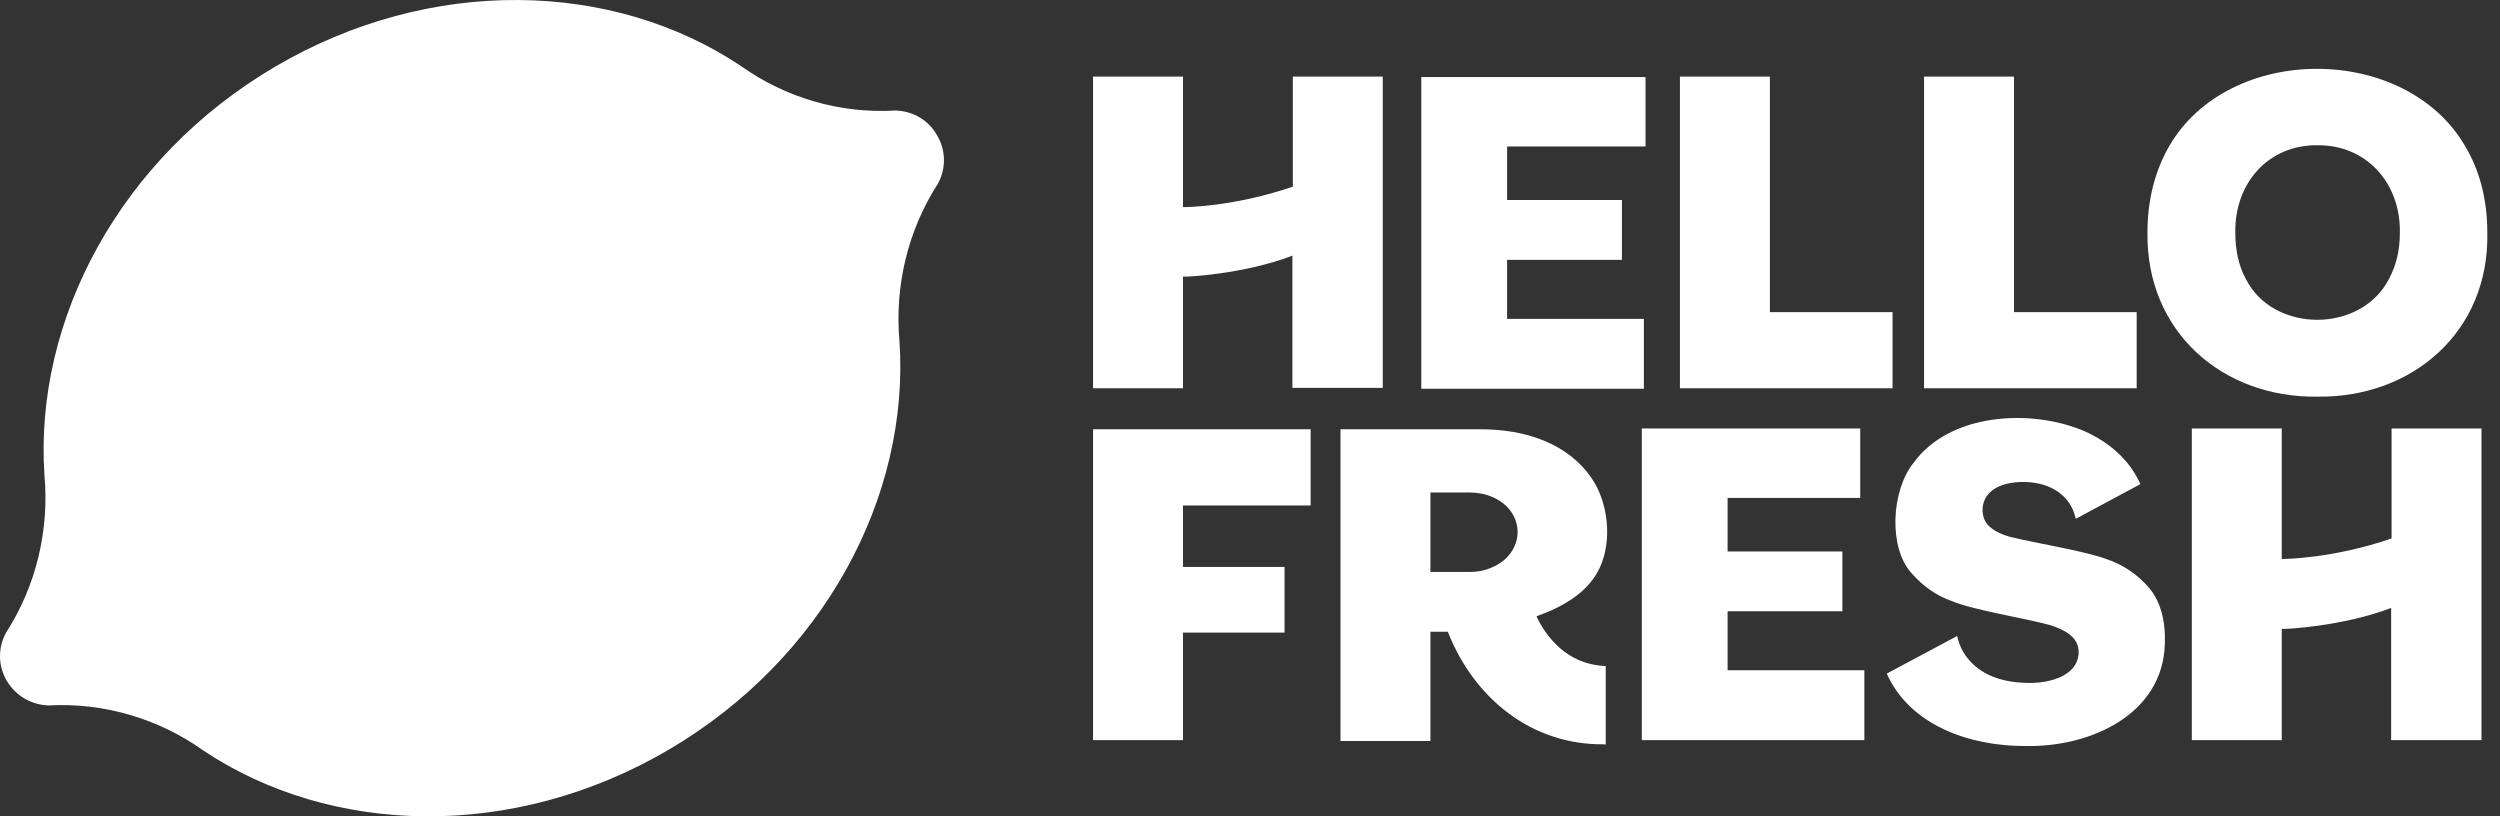
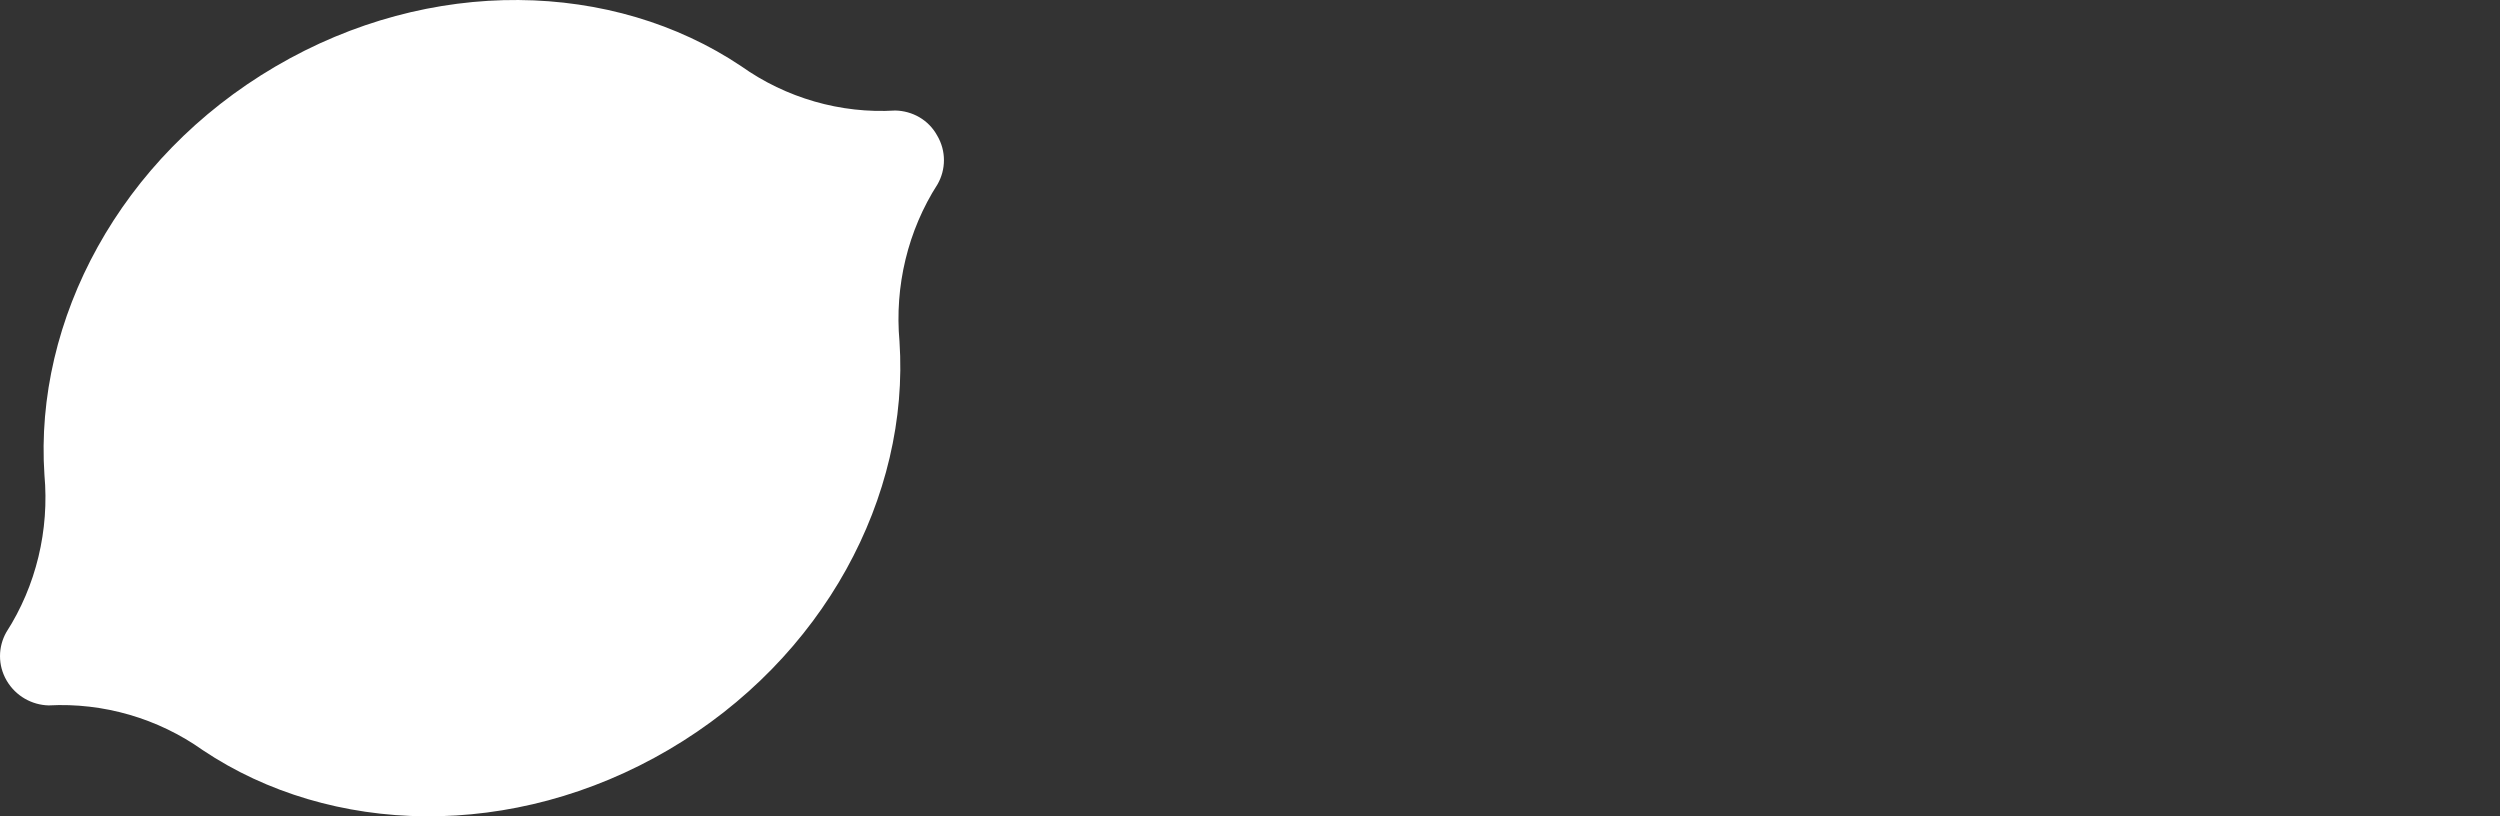
<svg xmlns="http://www.w3.org/2000/svg" width="98" height="32" viewBox="0 0 98 32" fill="none">
  <rect x="0" y="0" width="98" height="32" fill="#333333" stroke="none" />
-   <path d="M64.359 29.013V16.796H72.921V19.518H67.722V21.617H72.222V23.962H67.722V26.274H73.083V29.013H64.359ZM97.275 29.013V16.796H93.75V21.108C91.443 21.896 89.59 21.912 89.444 21.912V16.796H85.919V29.013H89.444V24.651H89.542C89.493 24.667 91.8 24.569 93.733 23.831V29.013H97.275ZM46.373 29.013V24.798H50.354V22.224H46.373V19.813H51.377V16.828H42.848V29.013H46.373ZM64.44 15.238V12.499H59.078V10.187H63.579V7.841H59.078V5.742H64.505V3.02H55.715V15.238H64.44ZM83.758 15.221V12.236H78.949V3.004H75.423V15.221H83.758ZM74.188 15.221V12.236H69.379V3.004H65.853V15.221H74.188ZM90.841 5.693C92.775 5.677 94.107 7.186 94.075 9.121C94.075 9.809 93.928 10.416 93.652 10.925C92.564 13.073 89.103 13.073 88.031 10.925C87.754 10.416 87.624 9.793 87.624 9.121C87.592 7.186 88.908 5.677 90.841 5.693ZM90.841 15.549C94.562 15.598 97.584 13.007 97.503 9.121C97.503 7.841 97.21 6.694 96.642 5.742C94.302 1.692 87.365 1.675 85.025 5.742C84.473 6.71 84.18 7.841 84.18 9.121C84.131 13.007 87.121 15.598 90.841 15.549ZM54.204 15.221V3.004H50.679V7.317C48.372 8.104 46.519 8.12 46.373 8.12V3.004H42.848V15.221H46.373V10.842H46.471C46.422 10.859 48.729 10.761 50.662 10.023V15.205H54.204V15.221ZM79.42 29.243C81.938 29.292 84.781 28.013 84.862 25.241C84.895 24.306 84.684 23.568 84.245 23.044C83.79 22.519 83.238 22.142 82.604 21.928C81.759 21.601 79.696 21.273 78.786 21.043C78.494 20.961 78.234 20.846 78.039 20.682C77.633 20.387 77.616 19.715 77.957 19.354C78.299 18.977 78.884 18.878 79.42 18.895C80.362 18.927 81.174 19.403 81.369 20.338L83.904 18.977C83.465 18.009 82.685 17.337 81.694 16.894C79.599 16.008 76.414 16.189 75.001 18.157C74.139 19.239 74.026 21.453 74.919 22.453C75.374 22.978 75.91 23.355 76.528 23.568C77.34 23.913 79.42 24.241 80.362 24.503C80.915 24.683 81.516 24.962 81.483 25.618C81.418 26.57 80.183 26.816 79.355 26.766C78.461 26.733 77.633 26.455 77.113 25.782C76.918 25.536 76.788 25.241 76.723 24.93L73.961 26.405C74.871 28.439 77.226 29.259 79.42 29.243ZM56.073 22.42H57.616C57.941 22.42 58.25 22.355 58.526 22.224C59.403 21.846 59.793 20.846 59.225 20.043C58.867 19.551 58.234 19.305 57.616 19.305H56.073V22.42ZM62.88 29.177C60.037 29.21 57.779 27.373 56.755 24.765H56.073V29.046H52.547V16.828H58.055C59.777 16.828 61.45 17.369 62.393 18.747C63.043 19.698 63.205 21.174 62.718 22.24C62.279 23.191 61.337 23.765 60.232 24.159C60.232 24.159 60.736 25.389 61.905 25.881C62.214 26.012 62.572 26.094 62.945 26.11V29.193C62.913 29.177 62.897 29.177 62.88 29.177Z" fill="white" />
  <path d="M36.739 5.316C37.096 5.923 37.08 6.644 36.755 7.218C35.585 9.039 35.065 11.22 35.26 13.384C35.666 19.452 32.303 25.815 26.211 29.39C20.118 32.965 12.969 32.768 7.949 29.406C6.194 28.16 4.05 27.537 1.905 27.652C1.255 27.635 0.621 27.291 0.264 26.684C-0.093 26.077 -0.077 25.356 0.248 24.782C1.418 22.962 1.937 20.78 1.742 18.616C1.336 12.548 4.699 6.185 10.792 2.61C16.885 -0.965 24.034 -0.768 29.054 2.594C30.808 3.84 32.953 4.463 35.098 4.332C35.764 4.348 36.398 4.693 36.739 5.316Z" fill="white" />
</svg>